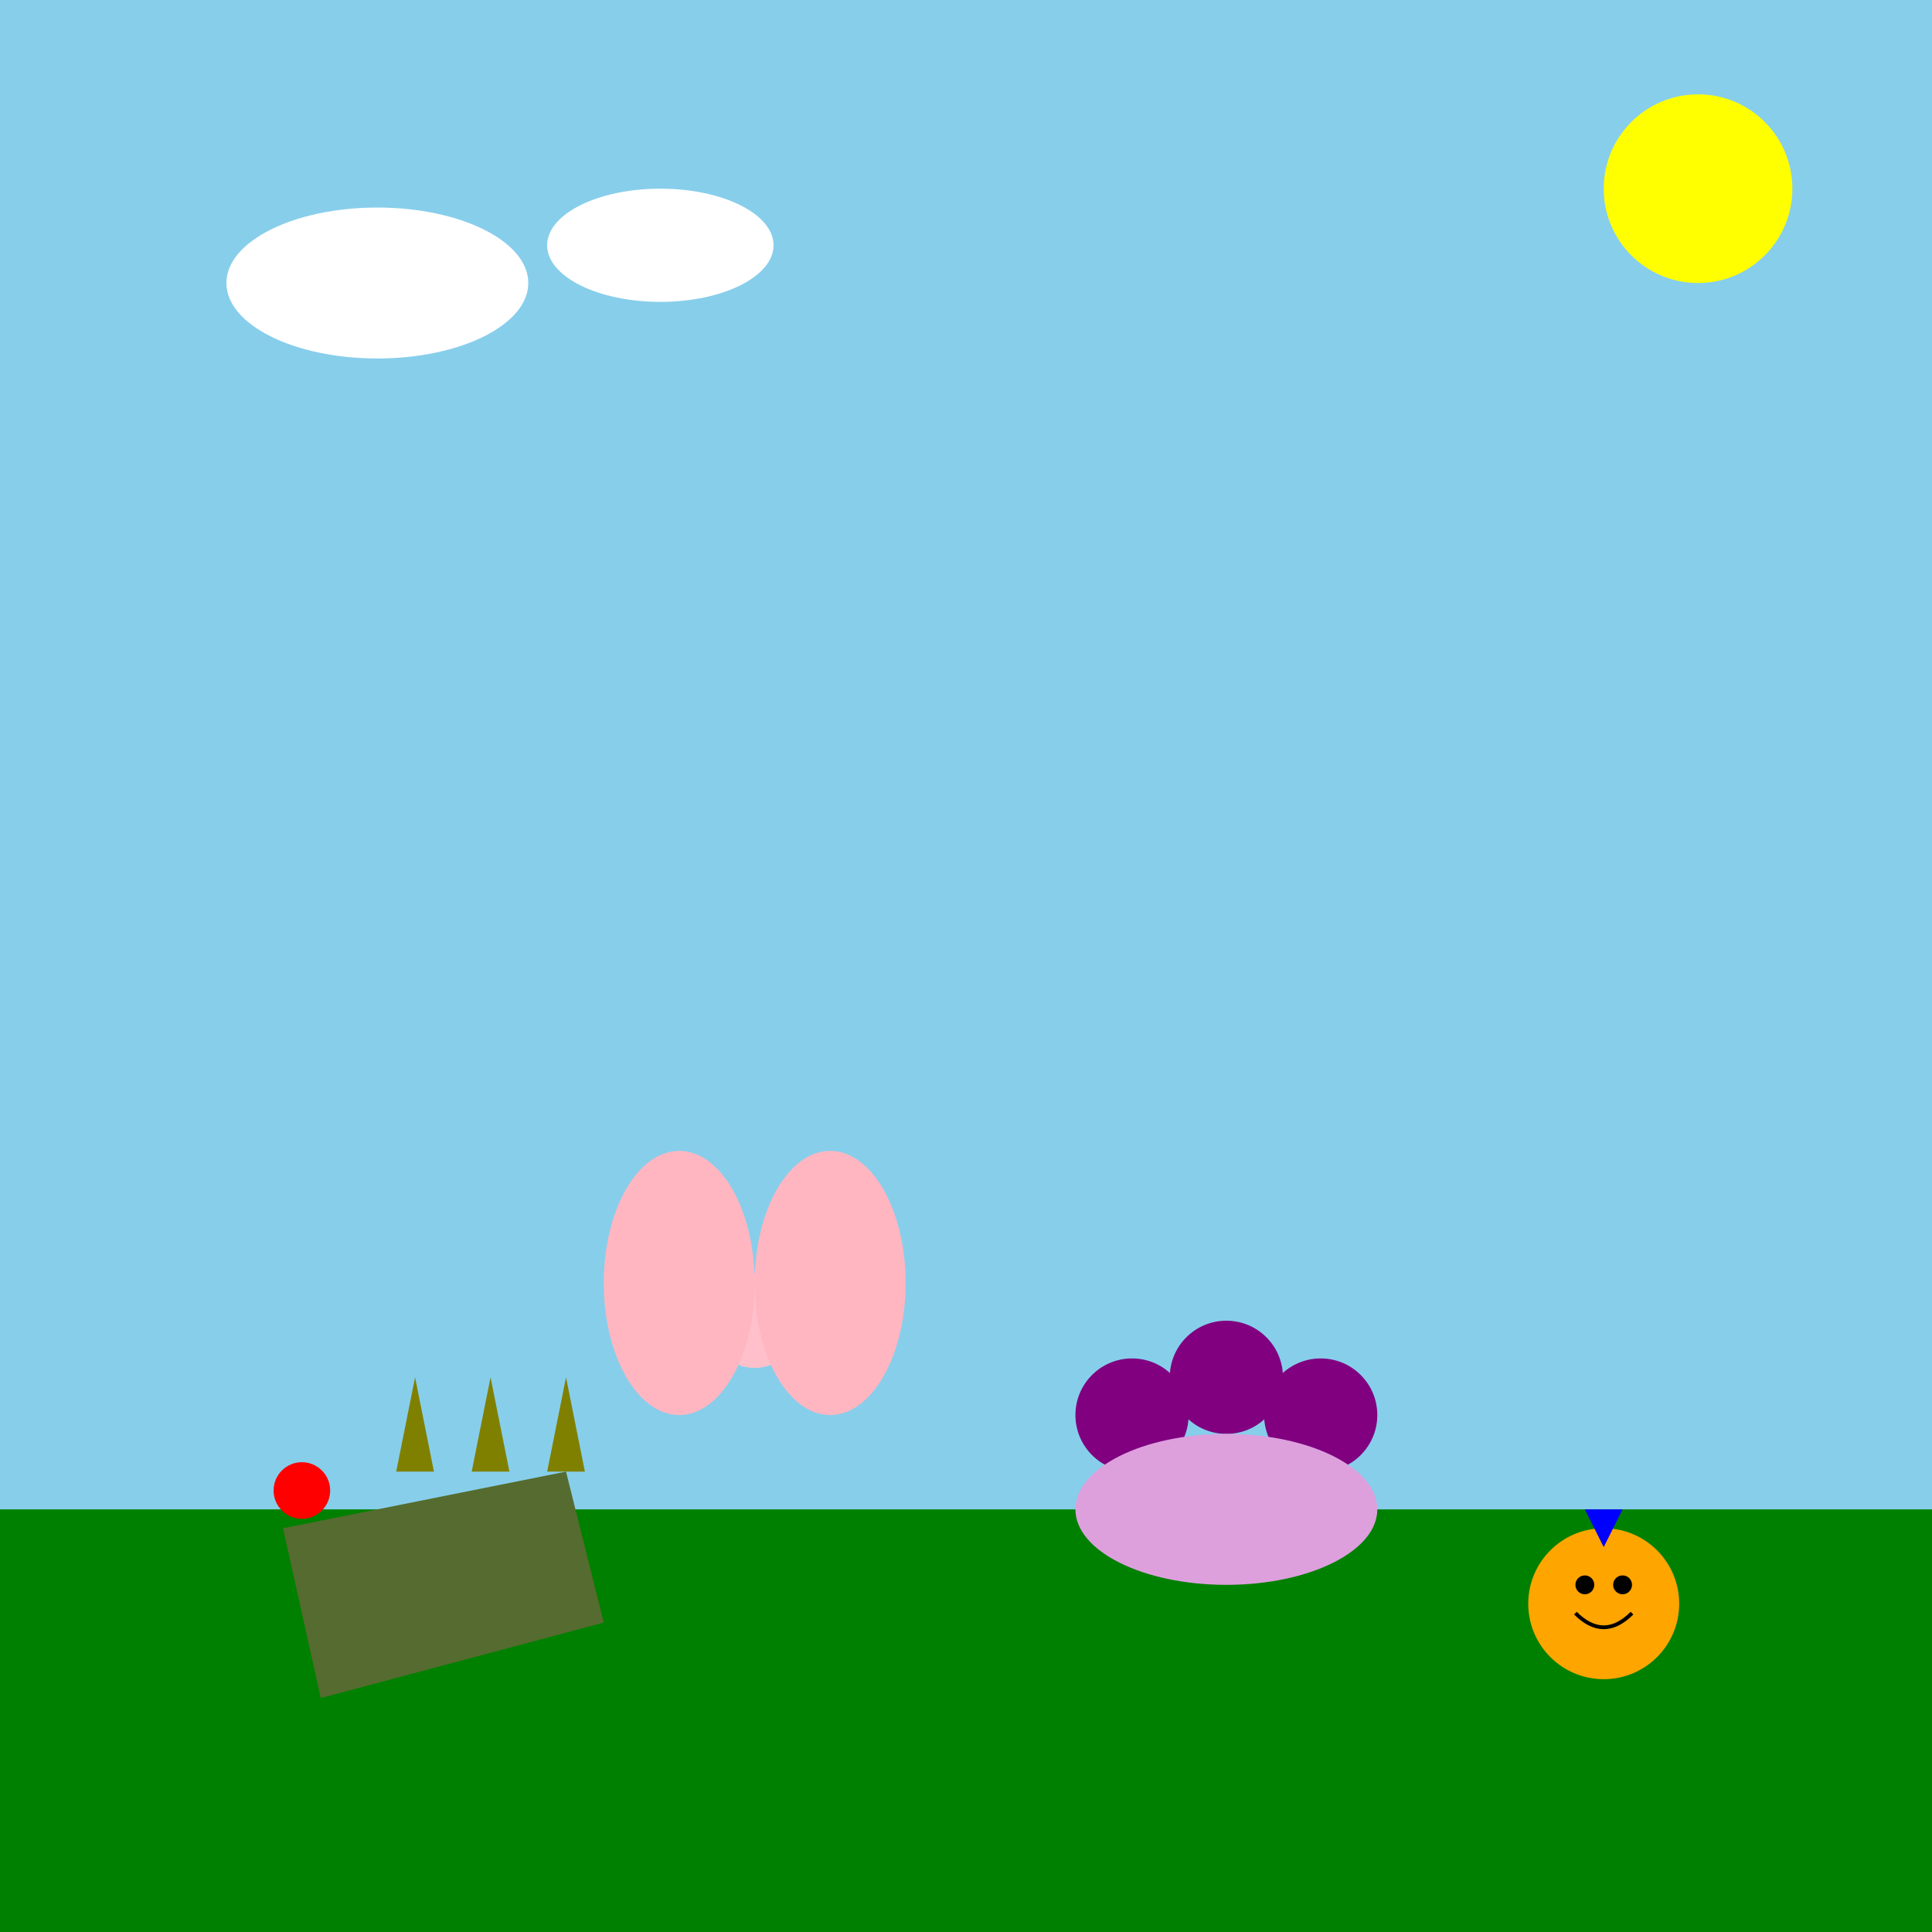
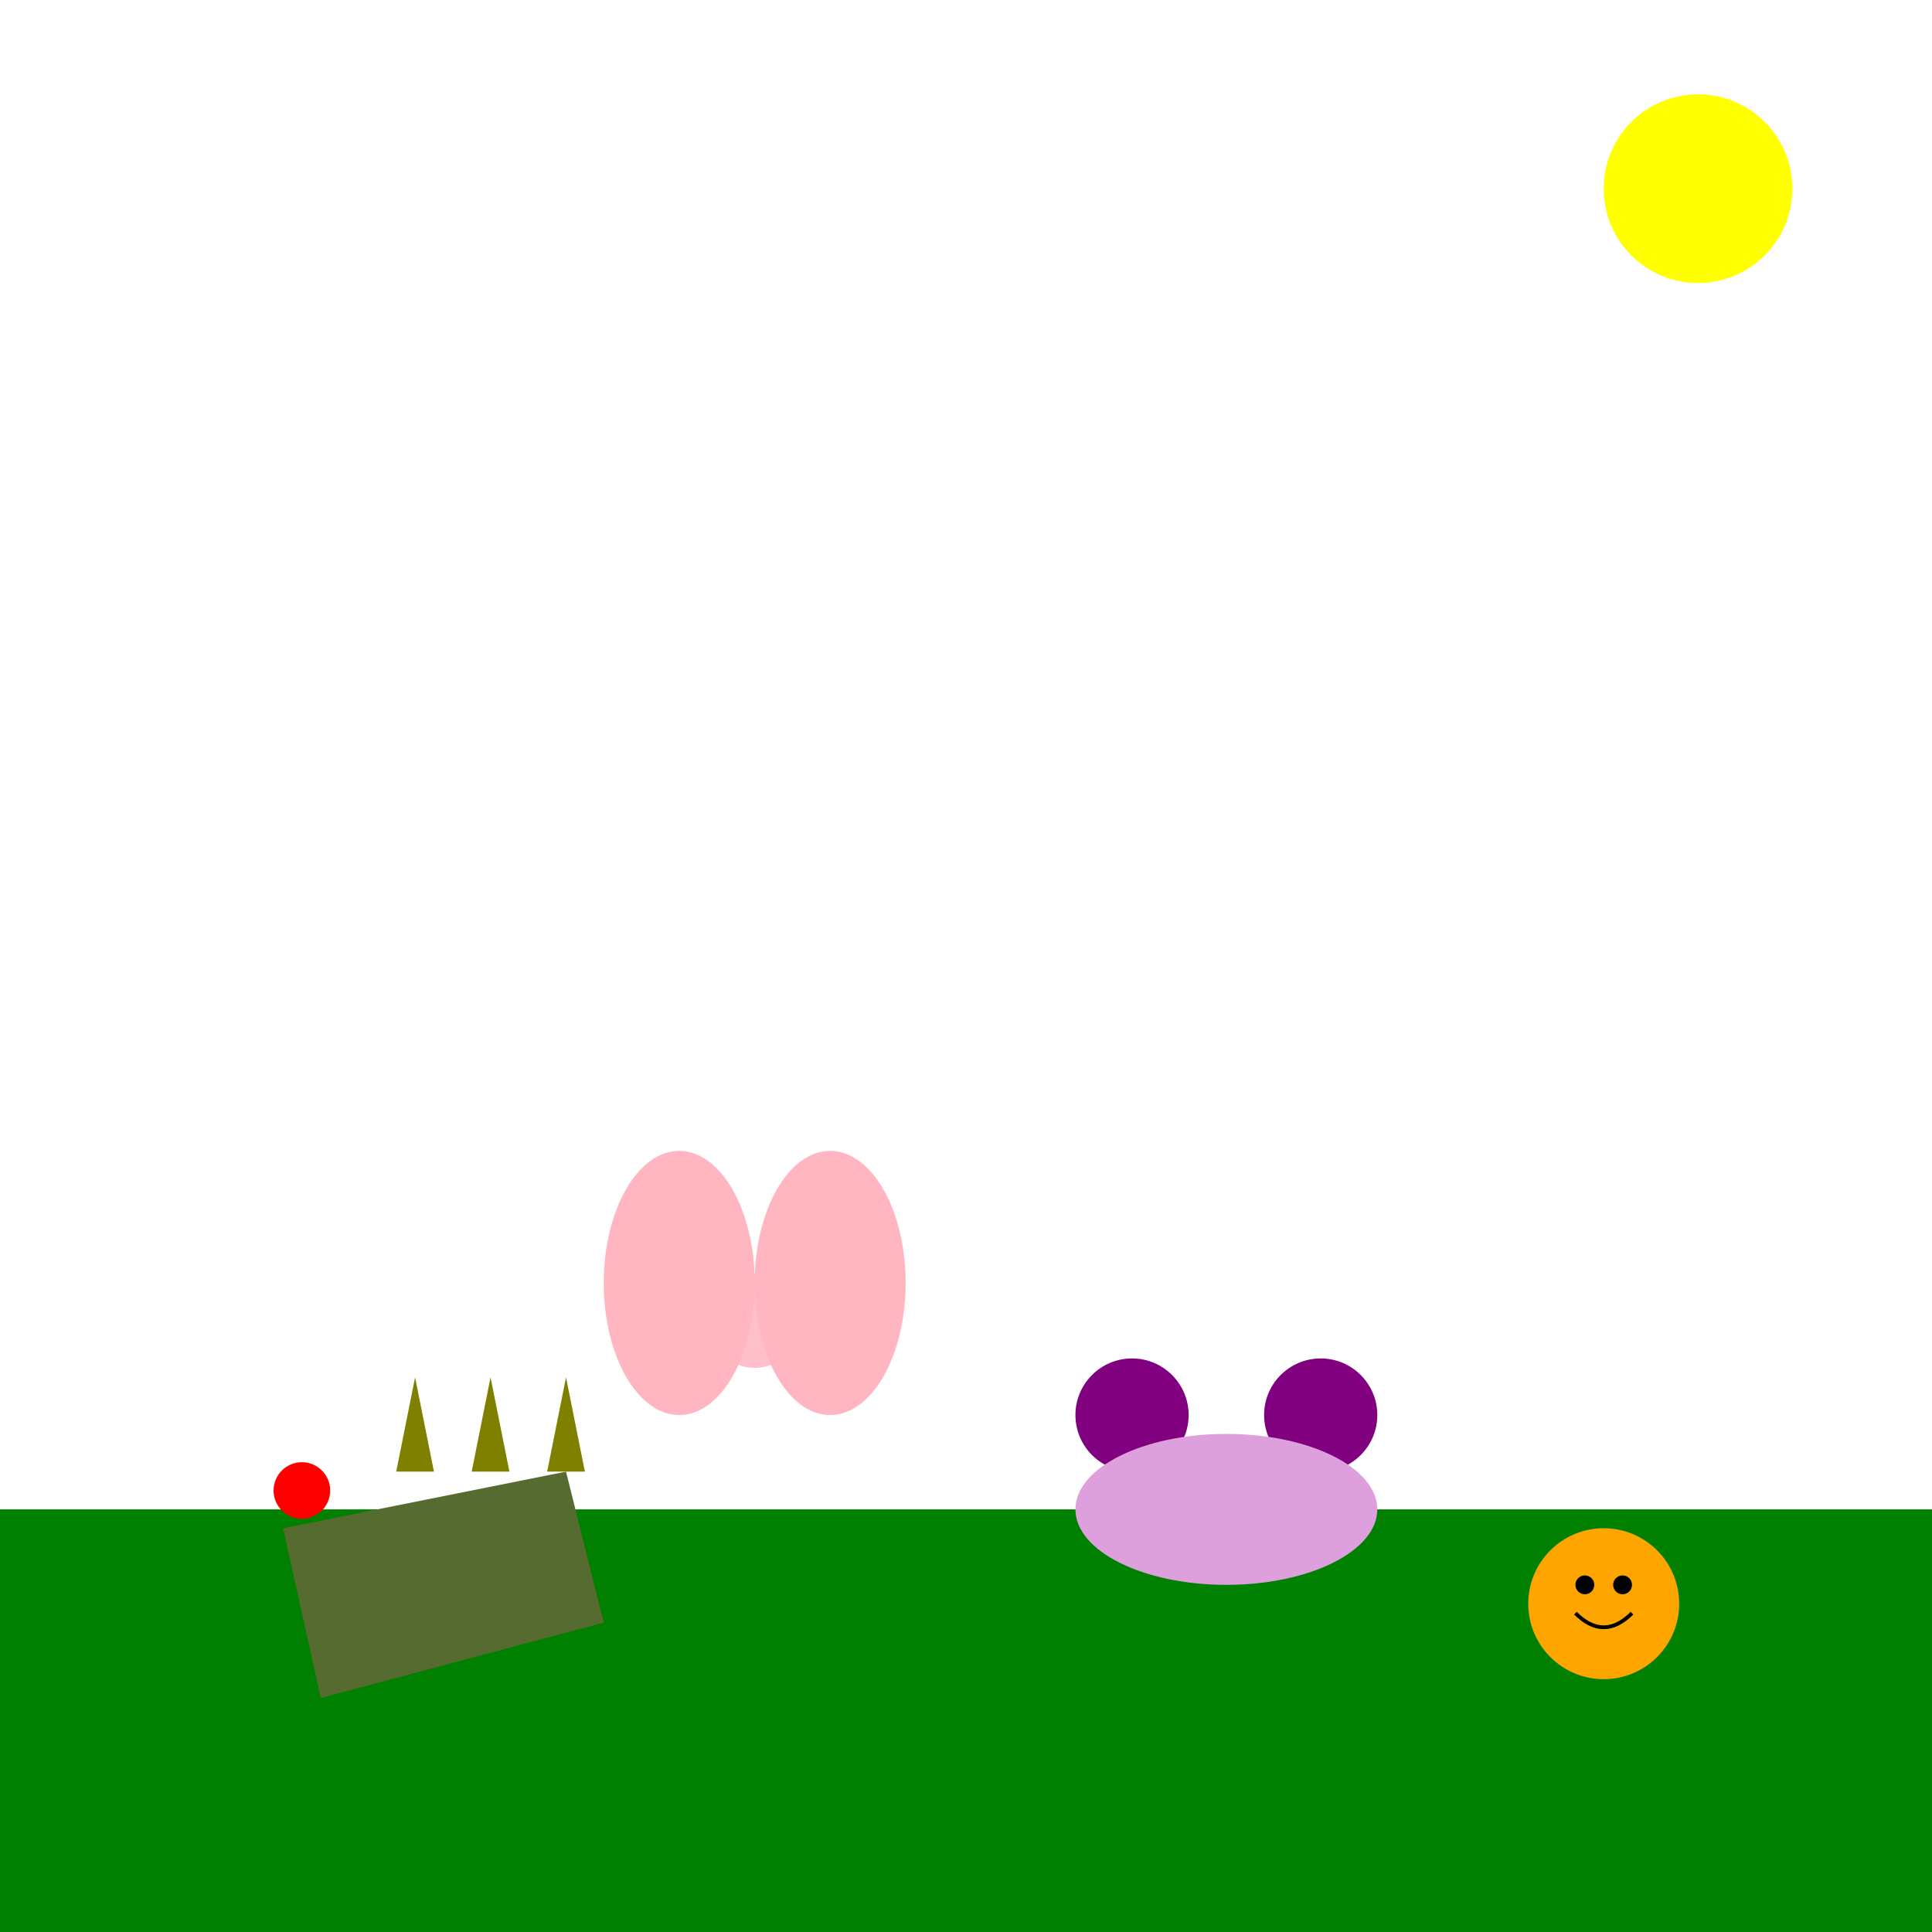
<svg xmlns="http://www.w3.org/2000/svg" viewBox="0 0 1024 1024">
  <title>Kaiju vs Nick Jr Adventure!</title>
  <desc>Where giant, spiky friends and cheerful cartoon pals meet for a playful, colorful showdown!</desc>
-   <rect id="bg1" class="background" x="0" y="0" width="1024" height="1024" fill="skyblue" />
  <circle id="sun1" class="sun" cx="900" cy="100" r="50" fill="yellow" />
-   <ellipse id="cloud1" class="cloud" cx="200" cy="150" rx="80" ry="40" fill="white" />
  <ellipse id="cloud2" class="cloud" cx="350" cy="130" rx="60" ry="30" fill="white" />
  <rect id="ground1" class="ground" x="0" y="800" width="1024" height="224" fill="green" />
  <polygon id="godzillaBody1" class="godzilla" points="150,810 300,780 320,860 170,900" fill="darkolivegreen" />
  <polygon id="godzillaSpike1" class="godzilla" points="210,780 220,730 230,780" fill="olive" />
  <polygon id="godzillaSpike2" class="godzilla" points="250,780 260,730 270,780" fill="olive" />
  <polygon id="godzillaSpike3" class="godzilla" points="290,780 300,730 310,780" fill="olive" />
  <circle id="godzillaHead1" class="godzilla" cx="160" cy="790" r="15" fill="red" />
  <circle id="ghidorahHead1" class="king_ghidorah" cx="600" cy="750" r="30" fill="purple" />
-   <circle id="ghidorahHead2" class="king_ghidorah" cx="650" cy="730" r="30" fill="purple" />
  <circle id="ghidorahHead3" class="king_ghidorah" cx="700" cy="750" r="30" fill="purple" />
  <ellipse id="ghidorahBody1" class="king_ghidorah" cx="650" cy="800" rx="80" ry="40" fill="plum" />
  <circle id="mothraBody1" class="mothra" cx="400" cy="700" r="25" fill="pink" />
  <ellipse id="mothraWing1" class="mothra" cx="360" cy="680" rx="40" ry="70" fill="lightpink" />
  <ellipse id="mothraWing2" class="mothra" cx="440" cy="680" rx="40" ry="70" fill="lightpink" />
  <circle id="nickjrFace1" class="nick_jr" cx="850" cy="850" r="40" fill="orange" />
  <circle id="nickjrEye1" class="nick_jr" cx="840" cy="840" r="5" fill="black" />
  <circle id="nickjrEye2" class="nick_jr" cx="860" cy="840" r="5" fill="black" />
  <path id="nickjrSmile1" class="nick_jr" d="M835,855 Q850,870 865,855" stroke="black" stroke-width="2" fill="transparent" />
-   <polygon id="nickjrHat1" class="nick_jr" points="840,800 860,800 850,820" fill="blue" />
</svg>